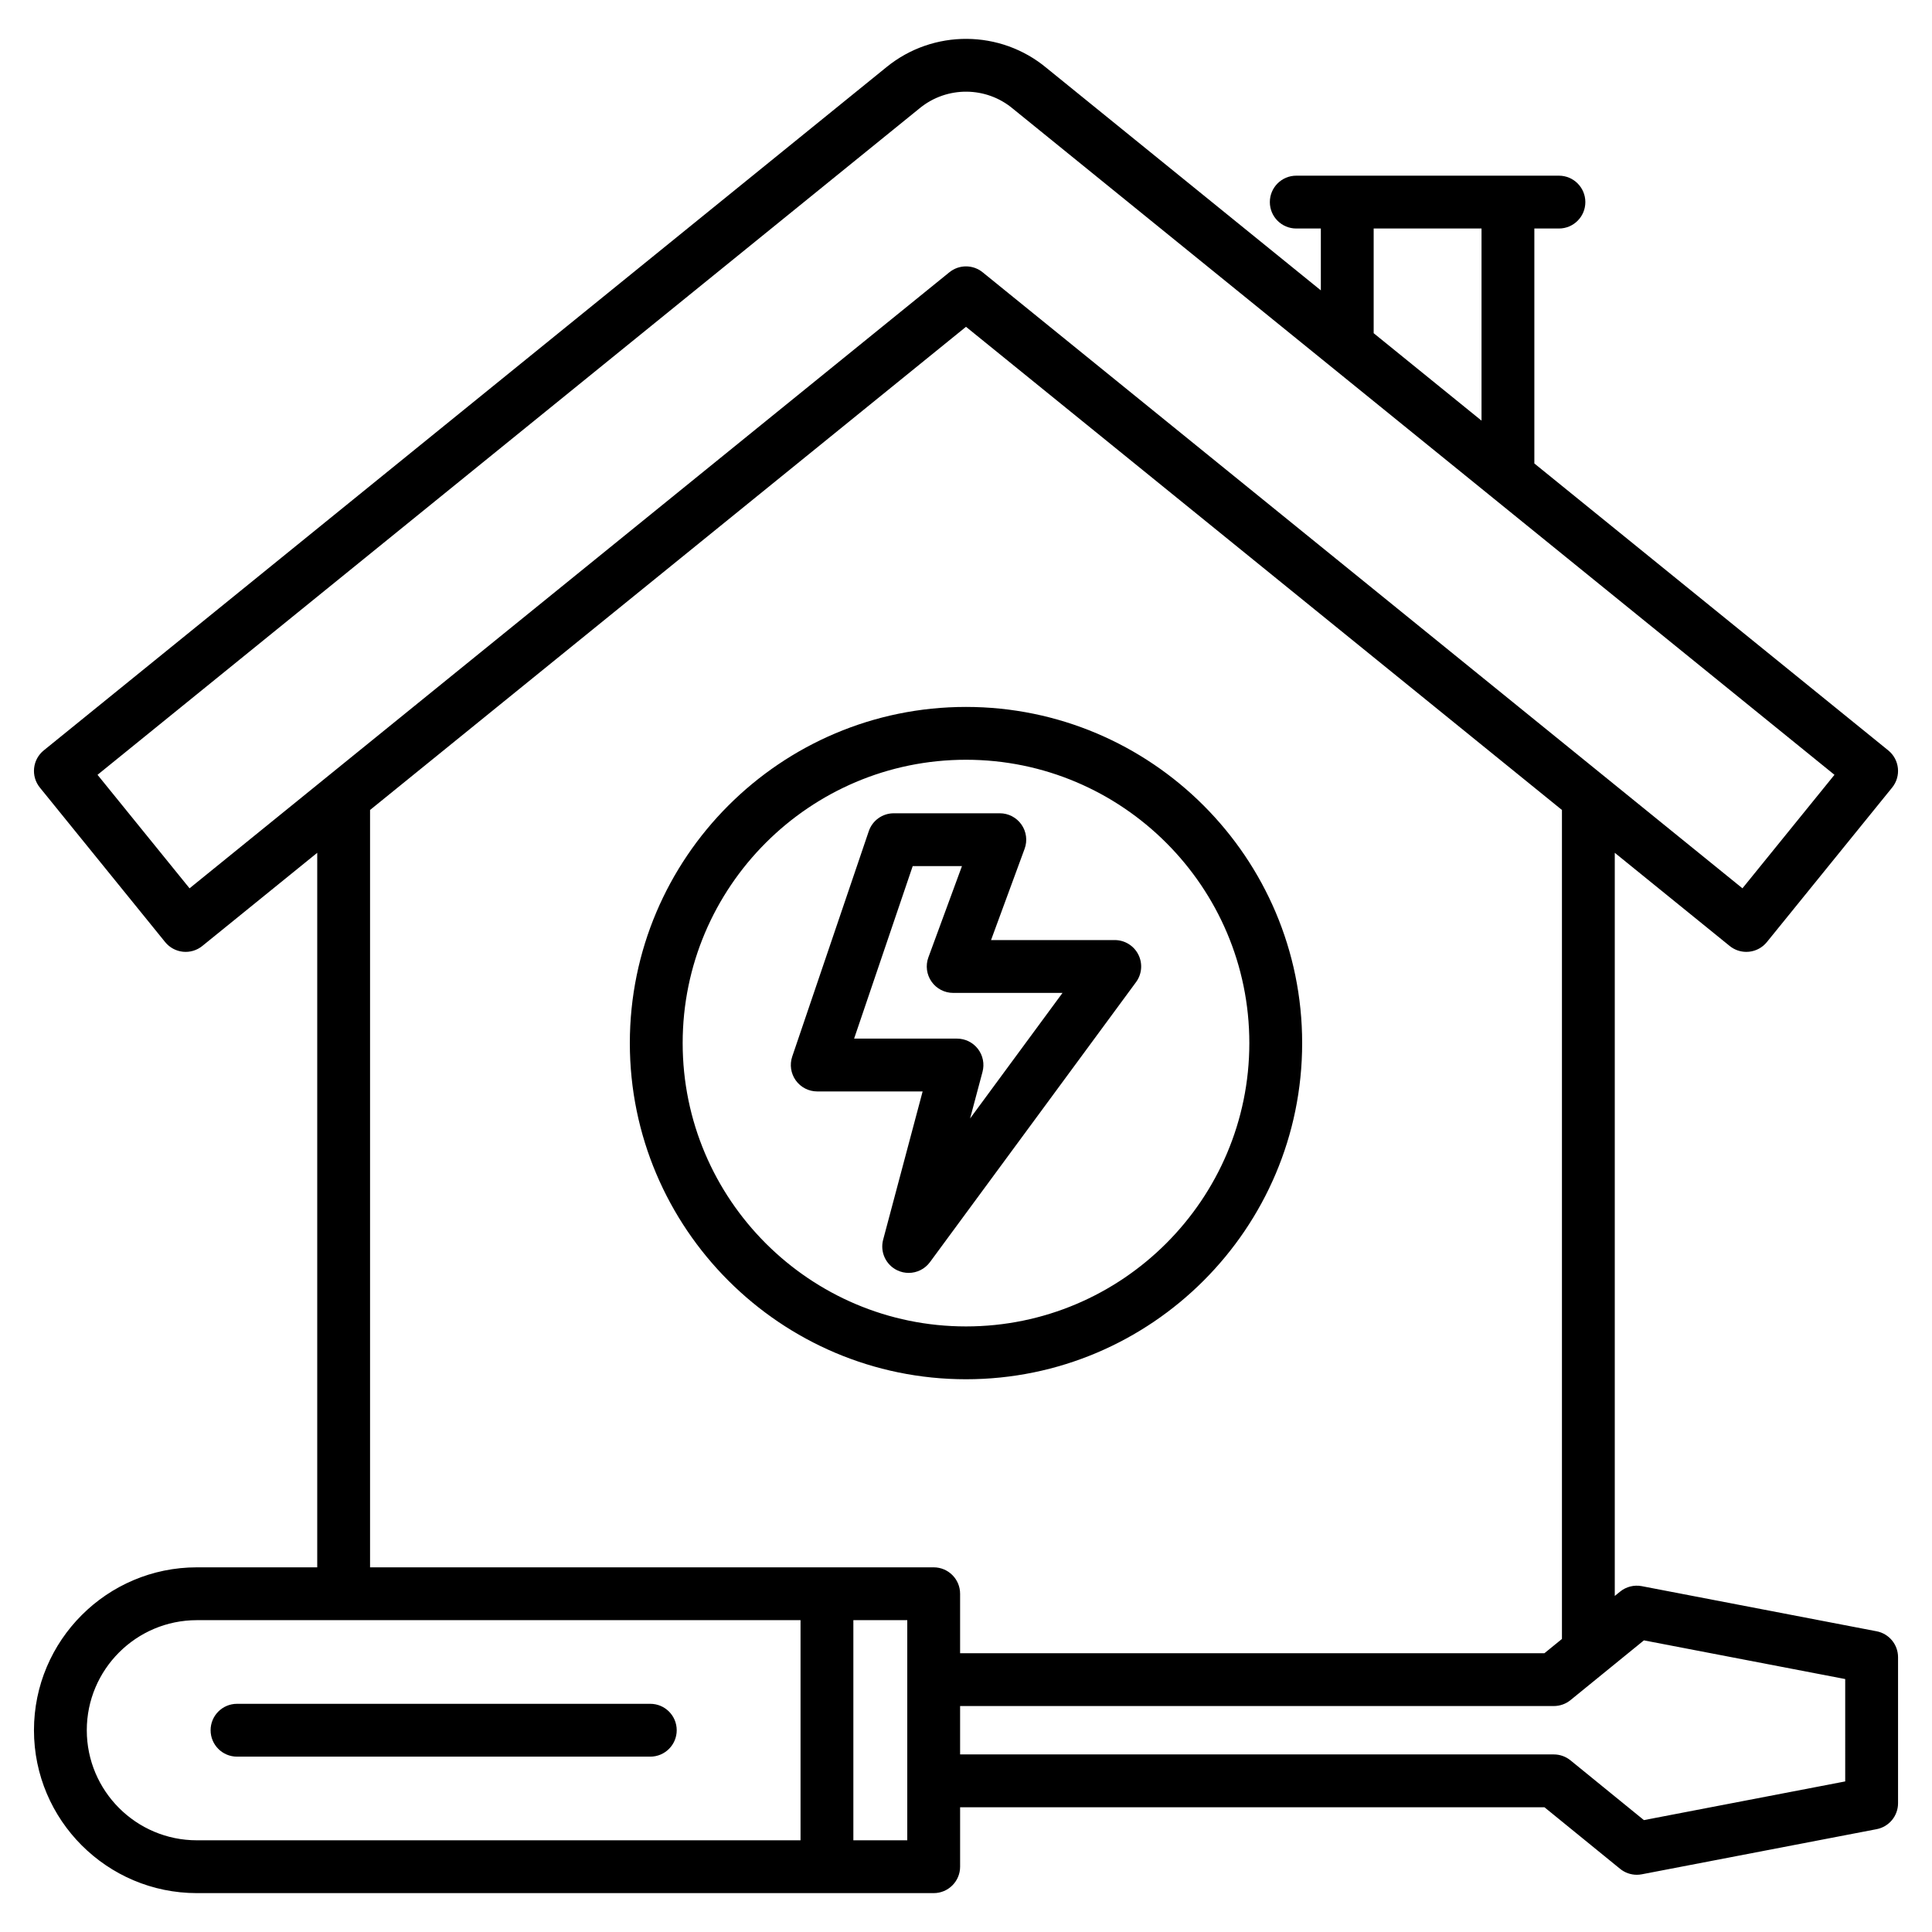
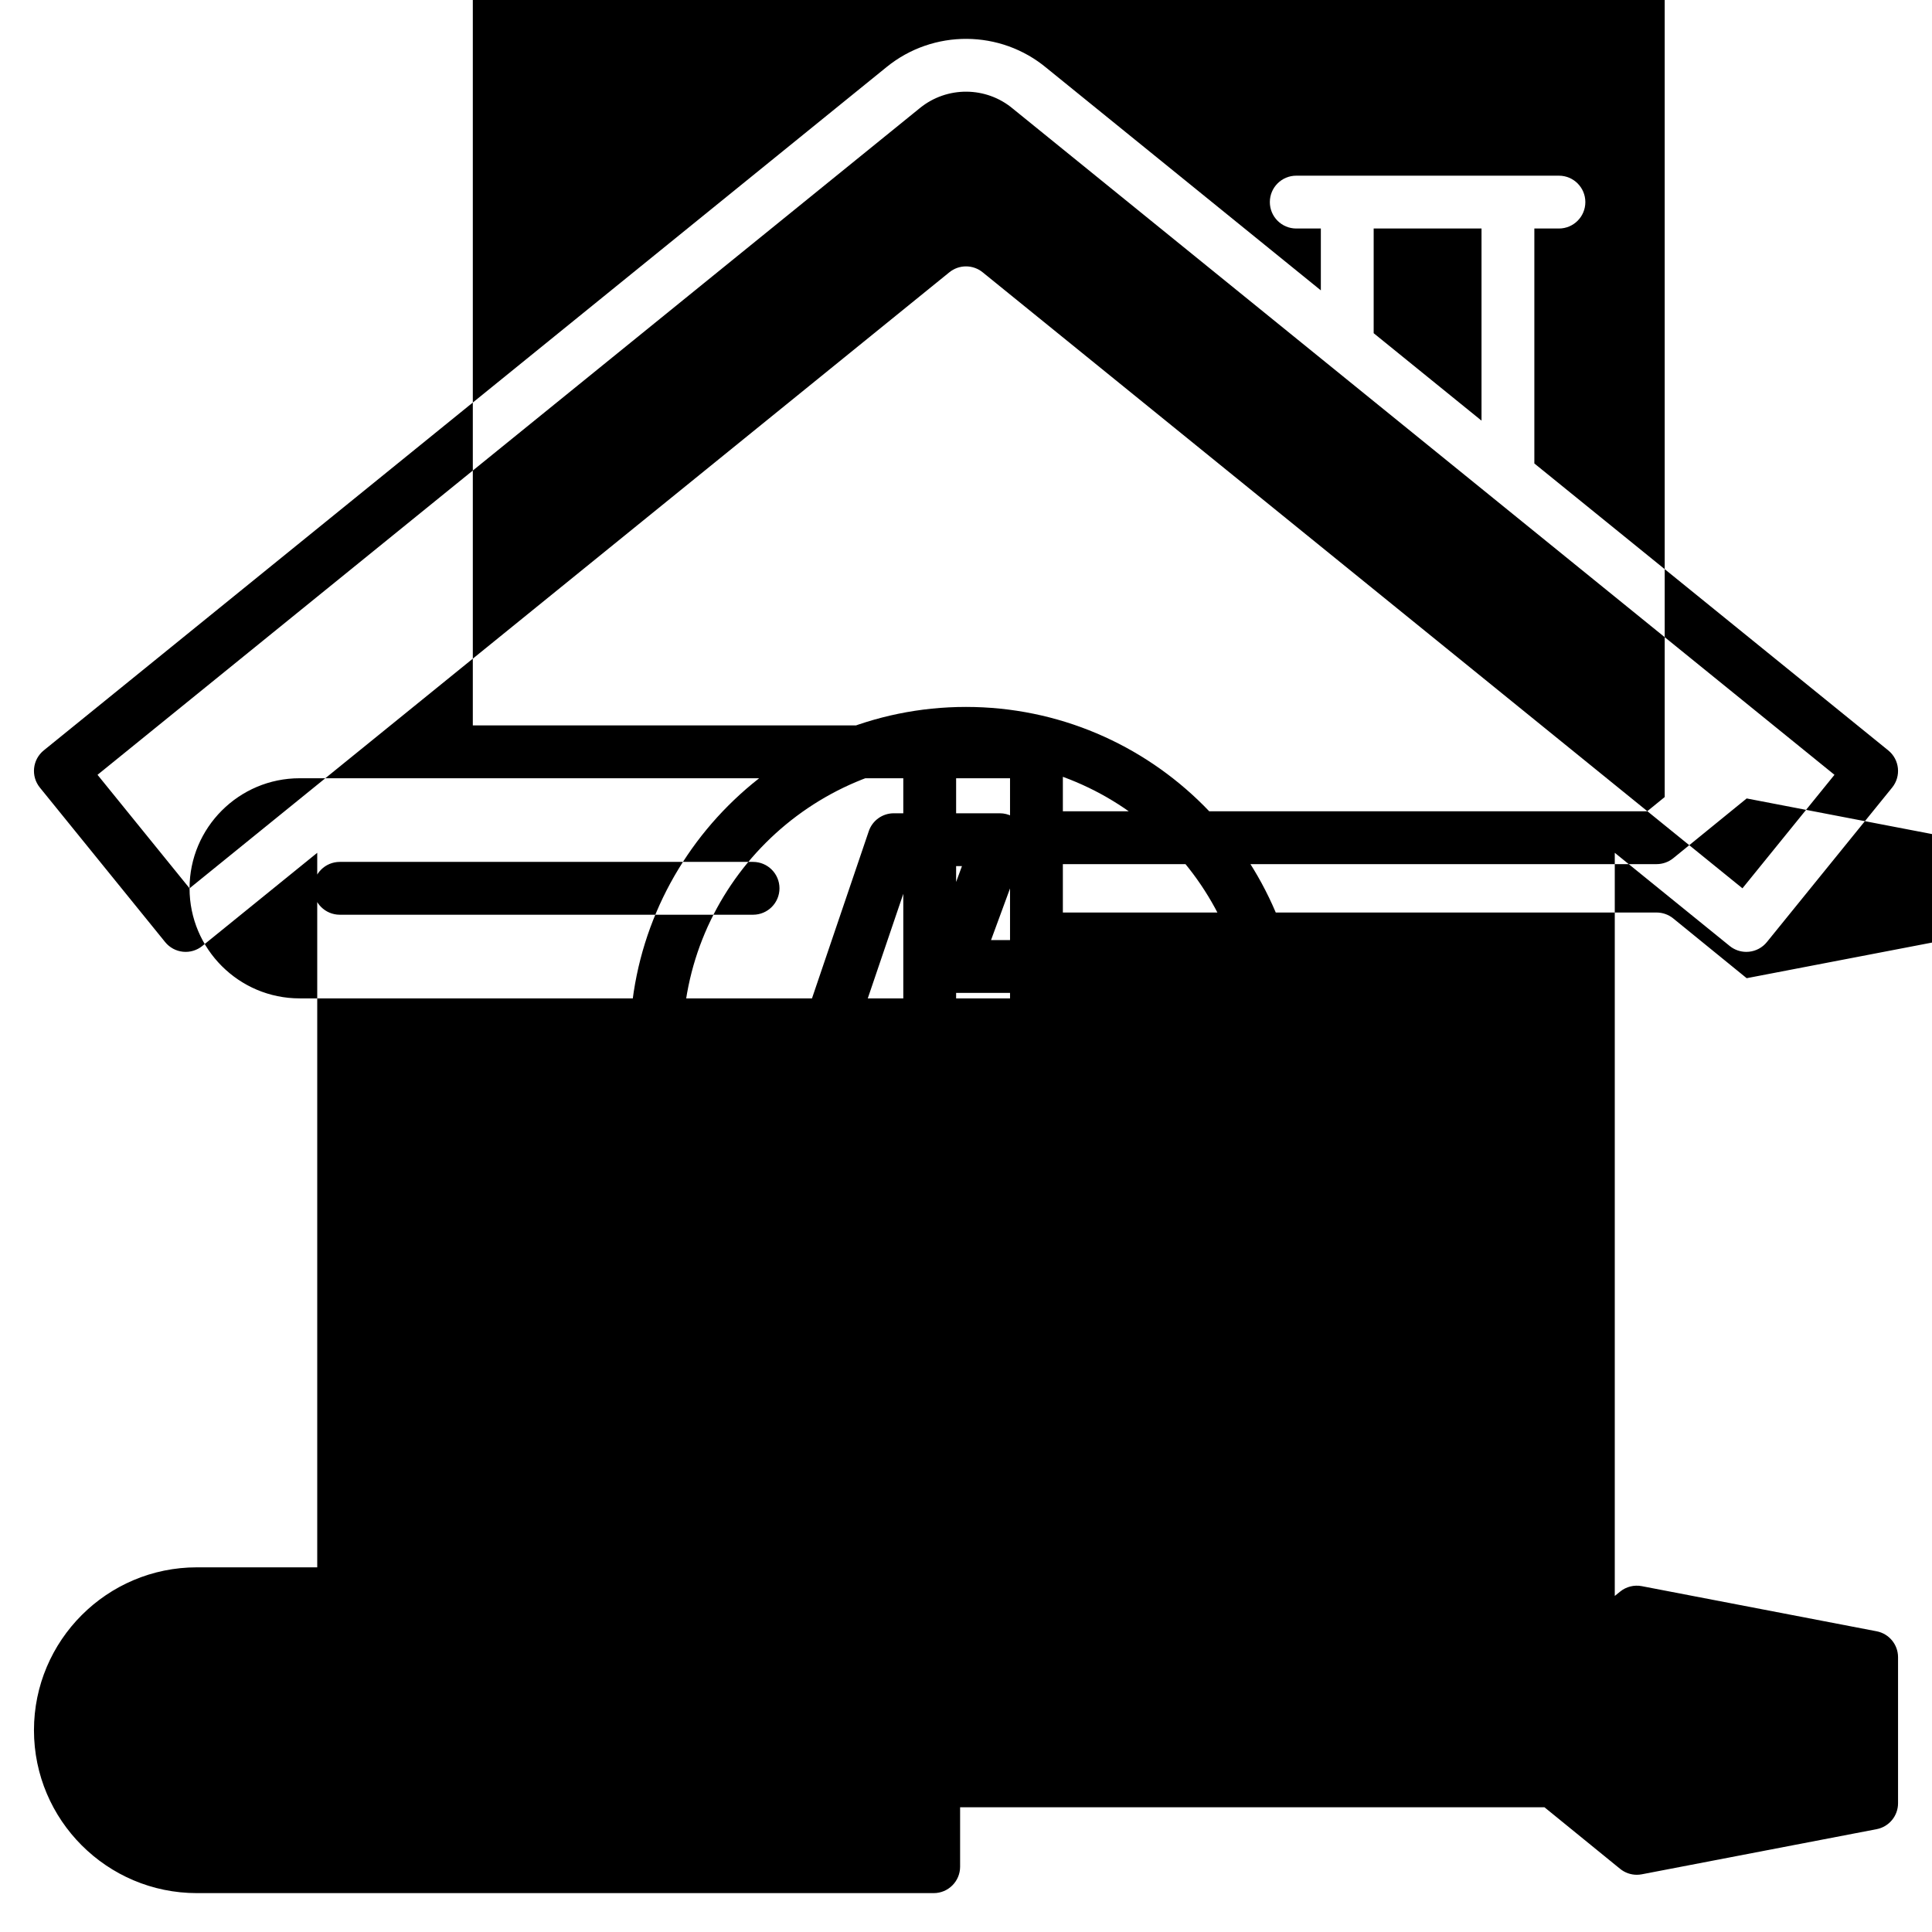
<svg xmlns="http://www.w3.org/2000/svg" id="Layer_1" enable-background="new 0 0 512 512" viewBox="0 0 512 512">
-   <path d="m301.669 252.969c-1.191-2.356-3.606-3.842-6.247-3.842h-32.786l8.895-24.184c.79-2.147.48-4.545-.829-6.421-1.309-1.877-3.453-2.995-5.741-2.995h-28.099c-2.998 0-5.664 1.909-6.628 4.748l-20.284 59.715c-.726 2.138-.377 4.494.938 6.328 1.314 1.835 3.433 2.924 5.69 2.924h27.929l-10.463 39.289c-.866 3.251.703 6.657 3.736 8.112.971.466 2.004.69 3.025.689 2.169 0 4.285-1.009 5.641-2.851l54.615-74.205c1.564-2.125 1.799-4.951.608-7.307zm-44.583 43.437 3.292-12.362c.56-2.102.111-4.344-1.214-6.067-1.325-1.724-3.376-2.734-5.55-2.734h-27.266l15.529-45.714h13.051l-8.895 24.184c-.79 2.147-.48 4.545.829 6.421 1.309 1.877 3.453 2.995 5.741 2.995h28.976zm88-19.976c0-49.122-39.964-89.086-89.086-89.086s-89.086 39.964-89.086 89.086c0 49.123 39.964 89.087 89.086 89.087s89.086-39.964 89.086-89.087zm-164.172 0c0-41.402 33.684-75.086 75.086-75.086s75.086 33.684 75.086 75.086c0 41.403-33.684 75.087-75.086 75.087s-75.086-33.683-75.086-75.087zm316.407 155.876-62.233-11.959c-2.032-.389-4.134.139-5.74 1.445l-1.416 1.152v-196.941l30.457 24.693c1.252 1.016 2.81 1.562 4.408 1.562.242 0 .485-.013.728-.038 1.847-.192 3.541-1.111 4.71-2.554l33.203-40.954c2.435-3.003 1.974-7.411-1.029-9.846l-93.791-76.042v-62.266h6.515c3.866 0 7-3.134 7-7s-3.134-7-7-7h-69.612c-3.866 0-7 3.134-7 7s3.134 7 7 7h6.516v16.393l-72.679-58.926c-12.215-10.198-30.04-10.309-42.397-.259l-223.37 181.101c-3.003 2.435-3.463 6.843-1.029 9.846l33.204 40.954c1.169 1.442 2.863 2.361 4.71 2.554 1.845.195 3.694-.355 5.136-1.524l30.456-24.692v189.357h-31.9c-23.803-.001-43.168 19.364-43.168 43.167 0 23.804 19.365 43.169 43.168 43.169h195.269c3.866 0 7-3.134 7-7v-15.755h154.856l20.055 16.323c1.259 1.024 2.823 1.571 4.419 1.571.44 0 .882-.042 1.321-.126l62.233-11.959c3.296-.634 5.679-3.518 5.679-6.874v-38.698c0-3.356-2.383-6.24-5.679-6.874zm-133.284-371.748h28.581v50.916l-28.581-23.173zm-313.804 174.855-24.387-30.079 217.939-176.699c7.185-5.844 17.542-5.776 24.627.158.028.024.057.048.086.071l217.656 176.469-24.386 30.079-201.359-163.254c-2.57-2.084-6.247-2.084-8.817 0zm-27.233 223.116c0-16.083 13.084-29.168 29.168-29.168h159.981v58.337h-159.981c-16.084 0-29.168-13.085-29.168-29.169zm217.437 29.169h-14.288v-58.337h14.288zm-142.369-72.337v-200.708l157.932-128.046 157.932 128.045v219.688l-4.64 3.777h-154.855v-15.756c0-3.866-3.134-7-7-7zm390.932 56.734-53.347 10.252-19.453-15.833c-1.249-1.017-2.809-1.571-4.419-1.571h-157.344v-12.826h157.345c1.61 0 3.17-.555 4.419-1.571l19.453-15.834 53.346 10.252zm-309.663-13.566c0 3.866-3.134 7-7 7h-109.525c-3.866 0-7-3.134-7-7s3.134-7 7-7h109.525c3.867 0 7 3.134 7 7z" />
+   <path d="m301.669 252.969c-1.191-2.356-3.606-3.842-6.247-3.842h-32.786l8.895-24.184c.79-2.147.48-4.545-.829-6.421-1.309-1.877-3.453-2.995-5.741-2.995h-28.099c-2.998 0-5.664 1.909-6.628 4.748l-20.284 59.715c-.726 2.138-.377 4.494.938 6.328 1.314 1.835 3.433 2.924 5.69 2.924h27.929l-10.463 39.289c-.866 3.251.703 6.657 3.736 8.112.971.466 2.004.69 3.025.689 2.169 0 4.285-1.009 5.641-2.851l54.615-74.205c1.564-2.125 1.799-4.951.608-7.307zm-44.583 43.437 3.292-12.362c.56-2.102.111-4.344-1.214-6.067-1.325-1.724-3.376-2.734-5.55-2.734h-27.266l15.529-45.714h13.051l-8.895 24.184c-.79 2.147-.48 4.545.829 6.421 1.309 1.877 3.453 2.995 5.741 2.995h28.976zm88-19.976c0-49.122-39.964-89.086-89.086-89.086s-89.086 39.964-89.086 89.086c0 49.123 39.964 89.087 89.086 89.087s89.086-39.964 89.086-89.087zm-164.172 0c0-41.402 33.684-75.086 75.086-75.086s75.086 33.684 75.086 75.086c0 41.403-33.684 75.087-75.086 75.087s-75.086-33.683-75.086-75.087zm316.407 155.876-62.233-11.959c-2.032-.389-4.134.139-5.74 1.445l-1.416 1.152v-196.941l30.457 24.693c1.252 1.016 2.81 1.562 4.408 1.562.242 0 .485-.013.728-.038 1.847-.192 3.541-1.111 4.71-2.554l33.203-40.954c2.435-3.003 1.974-7.411-1.029-9.846l-93.791-76.042v-62.266h6.515c3.866 0 7-3.134 7-7s-3.134-7-7-7h-69.612c-3.866 0-7 3.134-7 7s3.134 7 7 7h6.516v16.393l-72.679-58.926c-12.215-10.198-30.04-10.309-42.397-.259l-223.37 181.101c-3.003 2.435-3.463 6.843-1.029 9.846l33.204 40.954c1.169 1.442 2.863 2.361 4.71 2.554 1.845.195 3.694-.355 5.136-1.524l30.456-24.692v189.357h-31.9c-23.803-.001-43.168 19.364-43.168 43.167 0 23.804 19.365 43.169 43.168 43.169h195.269c3.866 0 7-3.134 7-7v-15.755h154.856l20.055 16.323c1.259 1.024 2.823 1.571 4.419 1.571.44 0 .882-.042 1.321-.126l62.233-11.959c3.296-.634 5.679-3.518 5.679-6.874v-38.698c0-3.356-2.383-6.24-5.679-6.874zm-133.284-371.748h28.581v50.916l-28.581-23.173zm-313.804 174.855-24.387-30.079 217.939-176.699c7.185-5.844 17.542-5.776 24.627.158.028.024.057.048.086.071l217.656 176.469-24.386 30.079-201.359-163.254c-2.57-2.084-6.247-2.084-8.817 0zc0-16.083 13.084-29.168 29.168-29.168h159.981v58.337h-159.981c-16.084 0-29.168-13.085-29.168-29.169zm217.437 29.169h-14.288v-58.337h14.288zm-142.369-72.337v-200.708l157.932-128.046 157.932 128.045v219.688l-4.64 3.777h-154.855v-15.756c0-3.866-3.134-7-7-7zm390.932 56.734-53.347 10.252-19.453-15.833c-1.249-1.017-2.809-1.571-4.419-1.571h-157.344v-12.826h157.345c1.61 0 3.17-.555 4.419-1.571l19.453-15.834 53.346 10.252zm-309.663-13.566c0 3.866-3.134 7-7 7h-109.525c-3.866 0-7-3.134-7-7s3.134-7 7-7h109.525c3.867 0 7 3.134 7 7z" />
</svg>